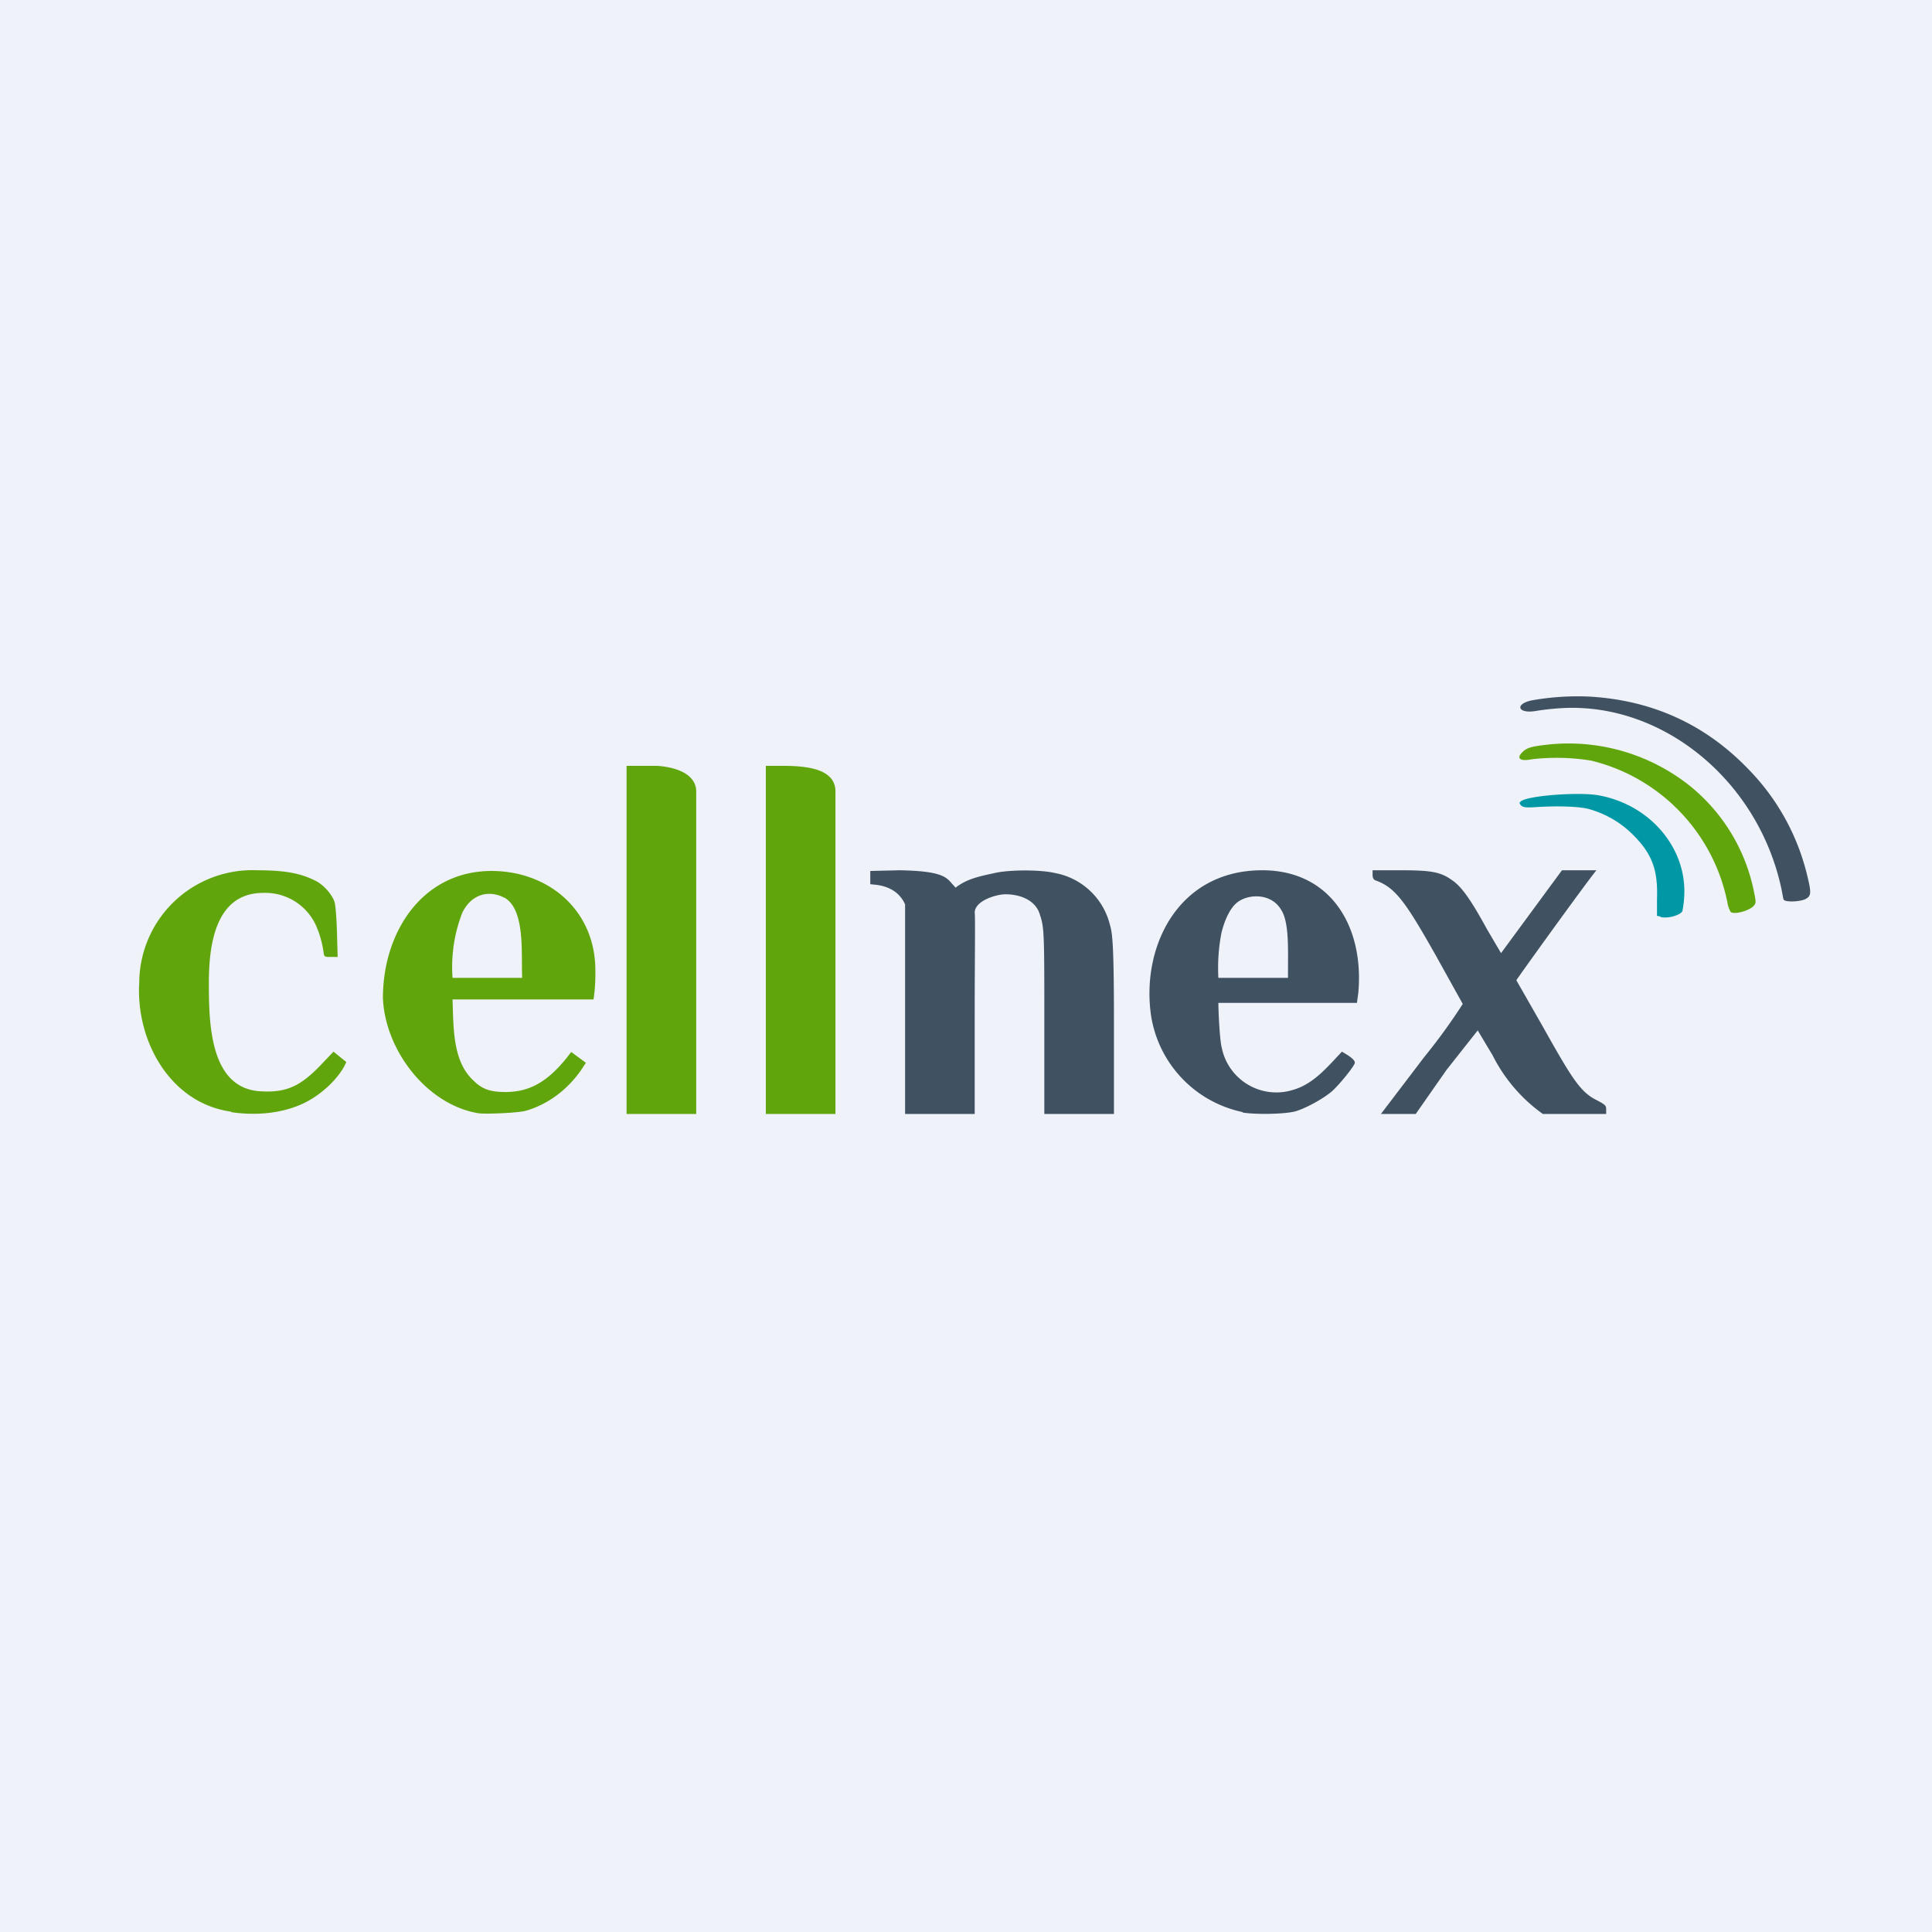
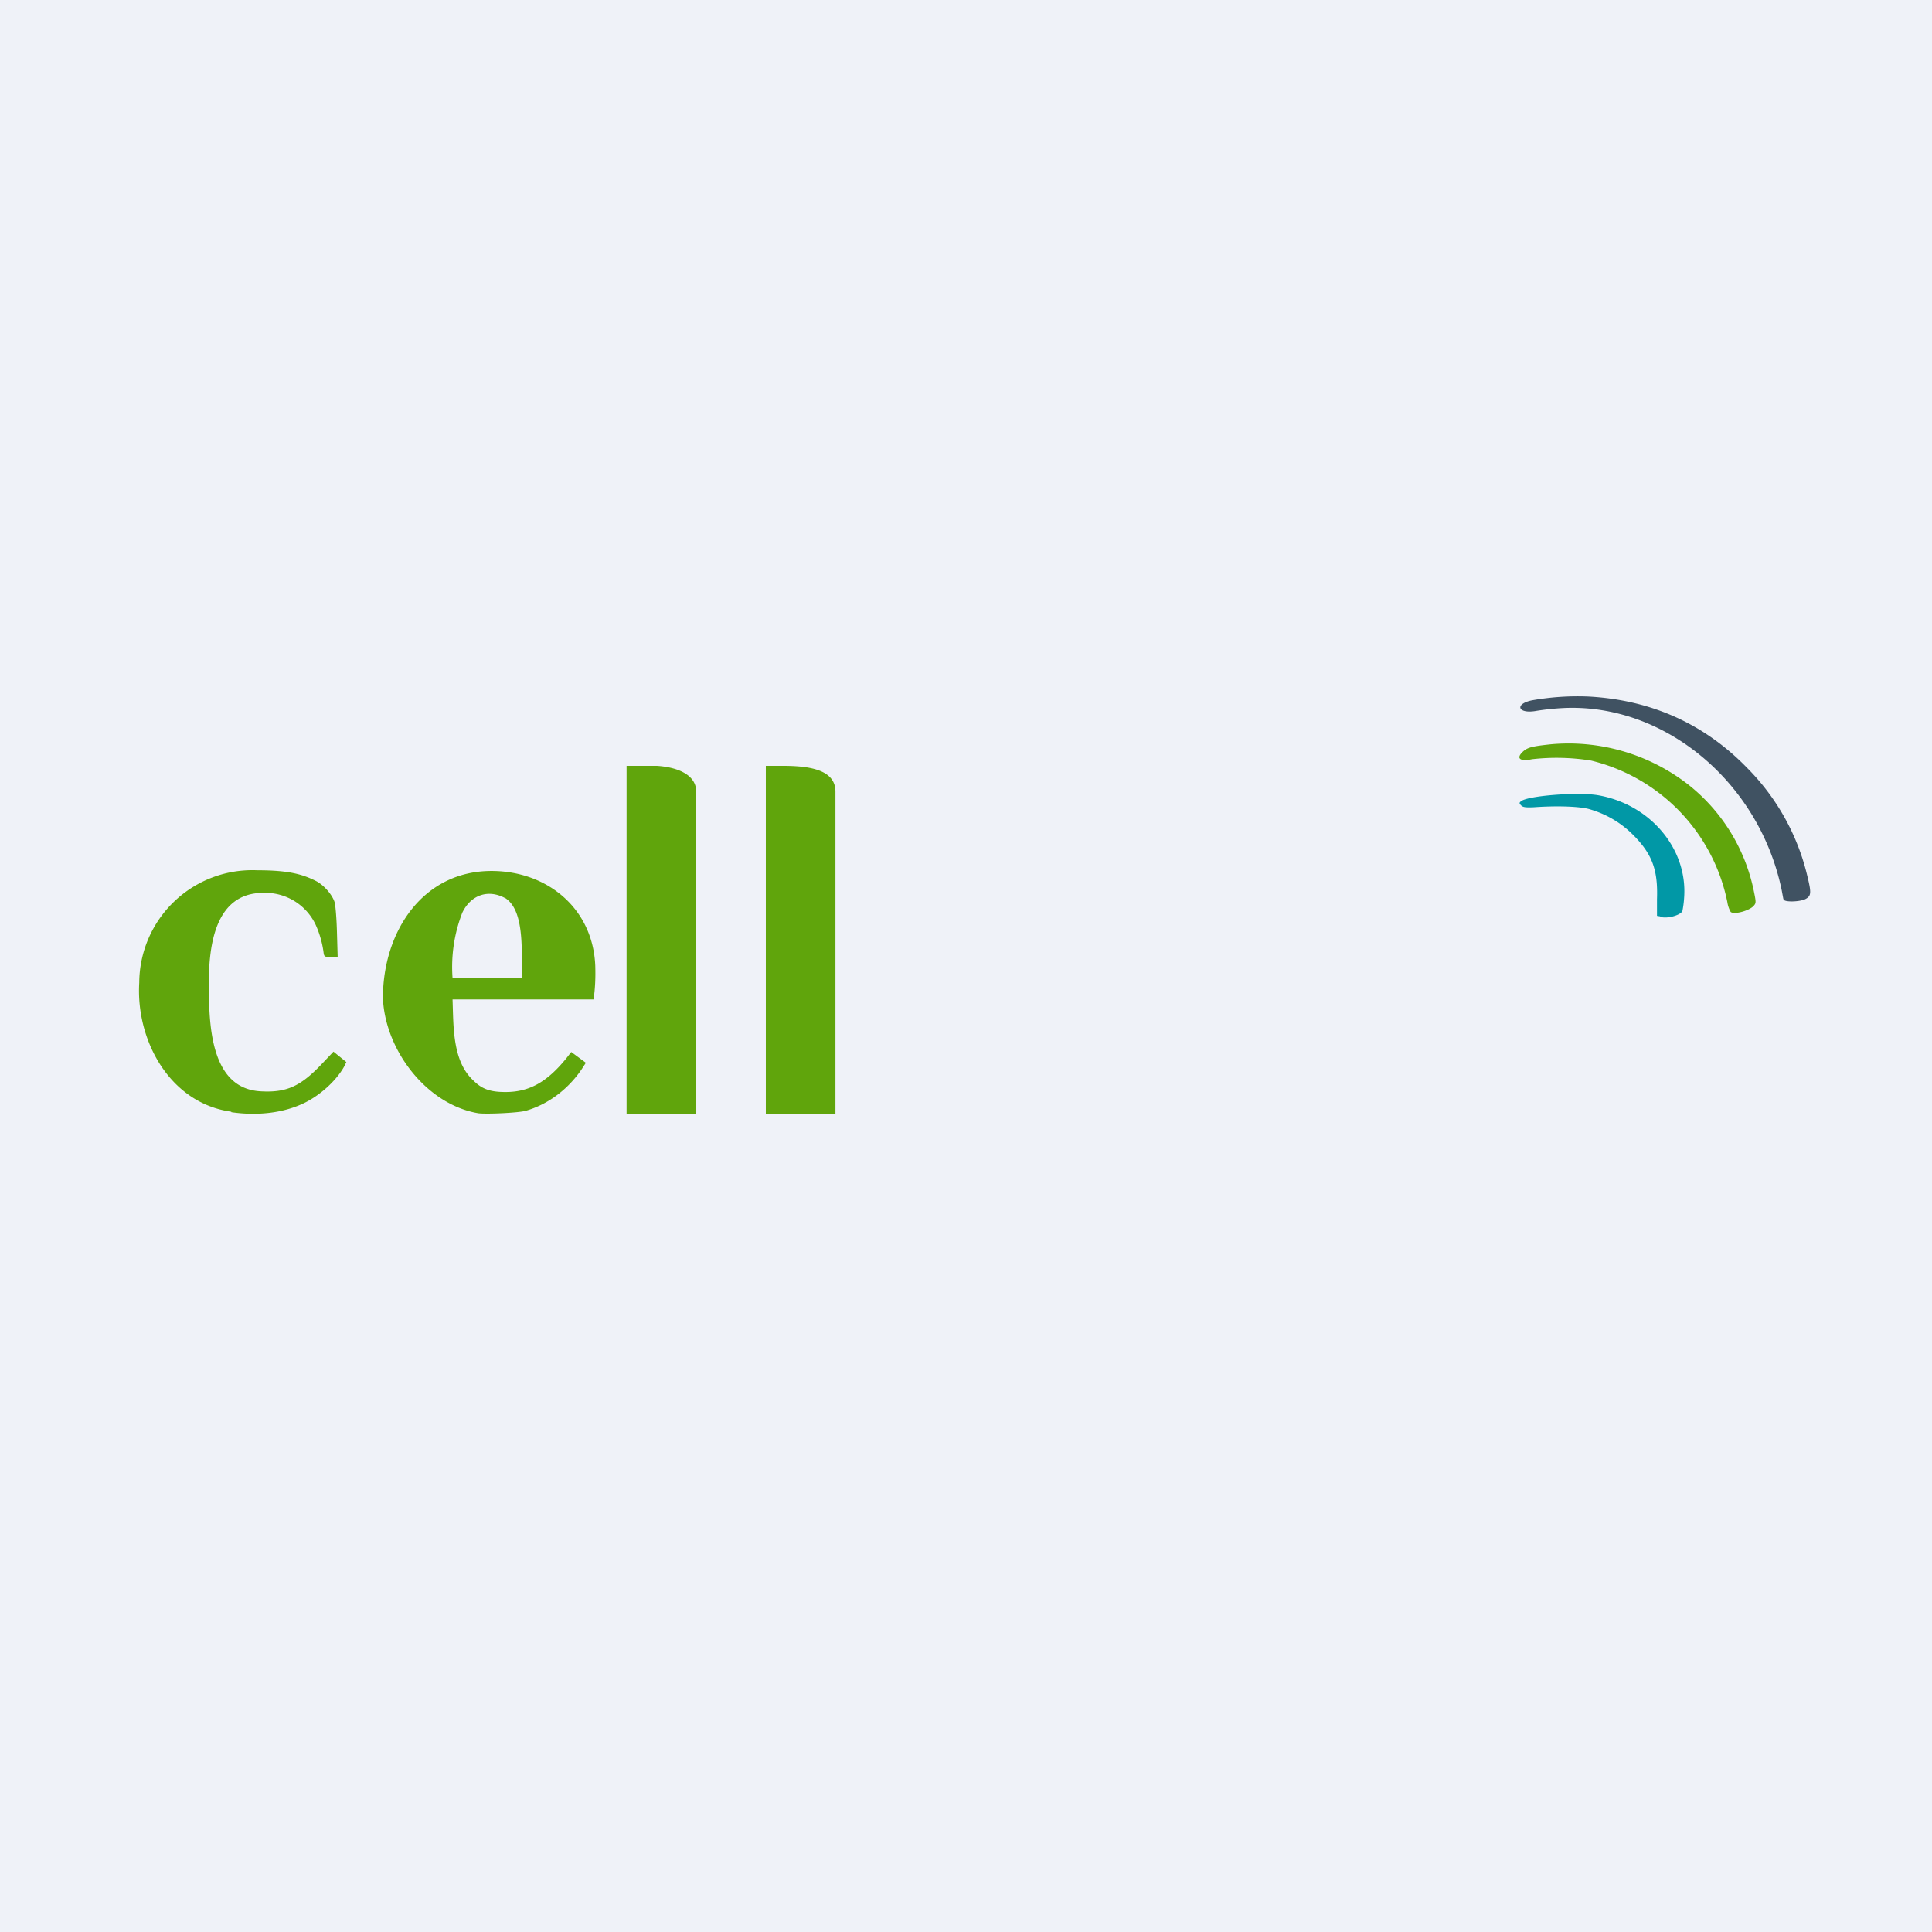
<svg xmlns="http://www.w3.org/2000/svg" viewBox="0 0 55.5 55.5">
  <path d="M 0,0 H 55.5 V 55.5 H 0 Z" fill="rgb(239, 242, 248)" />
  <path d="M 6.64,31.935 C 4.88,31.69 3.9,29.89 4,28.23 A 3.25,3.25 0 0,1 7.39,25 C 8.31,25 8.7,25.12 9.08,25.31 C 9.31,25.43 9.54,25.7 9.61,25.91 C 9.64,26.01 9.67,26.4 9.68,26.79 L 9.7,27.49 H 9.5 C 9.35,27.49 9.32,27.49 9.3,27.4 A 2.83,2.83 0 0,0 9.07,26.57 A 1.6,1.6 0 0,0 7.56,25.65 C 6.18,25.65 6,27.16 6,28.23 C 6,29.38 6.02,31.28 7.5,31.35 C 8.22,31.39 8.62,31.21 9.2,30.61 L 9.58,30.21 L 9.95,30.51 L 9.88,30.65 C 9.64,31.07 9.18,31.47 8.75,31.68 C 8.16,31.97 7.41,32.06 6.65,31.95 Z M 13.74,31.98 C 12.25,31.73 11.06,30.16 11,28.67 C 11,26.77 12.14,25.01 14.14,25.02 C 15.72,25.03 17.03,26.09 17.1,27.74 C 17.11,28.06 17.1,28.39 17.05,28.71 H 13 C 13.03,29.48 12.99,30.48 13.6,31.04 C 13.85,31.29 14.09,31.37 14.52,31.37 C 15.2,31.37 15.71,31.09 16.27,30.4 L 16.41,30.22 L 16.83,30.53 L 16.7,30.73 C 16.3,31.31 15.73,31.73 15.1,31.91 C 14.88,31.97 13.97,32.01 13.74,31.98 Z M 14.51,25.8 C 14.03,25.54 13.53,25.7 13.28,26.22 A 4.31,4.31 0 0,0 13,28.09 H 15 C 14.97,27.36 15.09,26.15 14.5,25.79 Z M 18,22 H 18.87 C 19.49,22.04 20,22.27 20,22.74 V 32 H 18 V 22 Z M 22,32 V 22 H 22.48 C 23.2,22 24,22.09 24,22.74 V 32 H 22 Z" fill="rgb(96, 165, 12)" />
-   <path d="M 35.69,31.945 A 3.36,3.36 0 0,1 33.07,29.2 C 32.77,27.23 33.82,25 36.26,25 C 38.23,25 39.19,26.62 39.02,28.52 L 38.98,28.81 H 35 C 35,29.06 35.04,29.91 35.1,30.11 A 1.6,1.6 0 0,0 37.14,31.31 C 37.74,31.14 38.14,30.64 38.55,30.21 C 38.64,30.27 38.92,30.41 38.92,30.53 C 38.92,30.61 38.47,31.17 38.25,31.36 C 38.01,31.56 37.55,31.82 37.23,31.92 C 36.93,32.01 36.06,32.02 35.7,31.96 Z M 37,27.88 C 37,27.21 37.03,26.48 36.8,26.13 C 36.5,25.63 35.81,25.68 35.51,25.95 C 35.31,26.13 35.17,26.47 35.09,26.79 A 5.29,5.29 0 0,0 35,28.09 H 37 V 27.88 Z M 26,29.08 V 25.98 C 25.85,25.64 25.55,25.47 25.19,25.42 L 25,25.4 V 25.02 L 25.85,25 C 26.87,25.02 27.13,25.14 27.3,25.33 L 27.45,25.5 C 27.78,25.24 28.16,25.17 28.57,25.08 C 29,24.98 29.89,24.98 30.31,25.08 A 2,2 0 0,1 31.89,26.59 C 31.96,26.82 32,27.23 32,29.37 V 32 H 30 V 29.45 C 30,26.89 30,26.65 29.88,26.3 C 29.78,25.9 29.37,25.69 28.88,25.69 C 28.63,25.69 28,25.87 28,26.22 C 28.02,26.3 28,27.62 28,29.13 V 32 H 26 V 29.09 Z M 39.67,32 L 40.91,30.37 A 16.9,16.9 0 0,0 42.02,28.84 L 41.27,27.49 C 40.39,25.93 40.09,25.49 39.51,25.29 C 39.46,25.27 39.43,25.22 39.43,25.13 V 25 H 40.23 C 41.13,25 41.39,25.05 41.72,25.29 C 42.02,25.49 42.32,25.97 42.72,26.7 L 43.12,27.38 L 44.87,25 H 45.86 C 45.54,25.39 43.56,28.14 43.56,28.16 L 44.32,29.49 C 45.16,30.99 45.4,31.37 45.86,31.6 C 46.11,31.73 46.14,31.76 46.14,31.86 V 32 H 44.32 A 4.6,4.6 0 0,1 42.88,30.32 L 42.45,29.6 L 41.55,30.74 L 40.67,32 H 39.67 Z" fill="rgb(64, 82, 98)" />
  <path d="M 47.69,26.325 L 47.6,26.31 V 25.83 C 47.63,25.01 47.47,24.55 46.94,24.01 C 46.58,23.64 46.14,23.38 45.64,23.24 C 45.38,23.17 44.76,23.14 44.06,23.19 C 43.83,23.2 43.75,23.19 43.7,23.14 C 43.64,23.08 43.64,23.06 43.69,23.02 C 43.87,22.86 45.29,22.75 45.88,22.84 C 47.39,23.09 48.48,24.37 48.38,25.78 A 2.7,2.7 0 0,1 48.33,26.17 C 48.28,26.29 47.9,26.4 47.7,26.34 Z" fill="rgb(1, 152, 166)" />
  <path d="M 49.71,26.185 A 0.82,0.82 0 0,1 49.62,25.91 A 5.26,5.26 0 0,0 45.71,21.85 A 6.23,6.23 0 0,0 44.01,21.81 C 43.67,21.88 43.55,21.79 43.73,21.61 C 43.87,21.47 44,21.44 44.56,21.38 A 5.6,5.6 0 0,1 48.5,22.54 A 5.23,5.23 0 0,1 50.37,25.54 C 50.45,25.92 50.45,25.94 50.38,26.02 C 50.26,26.16 49.83,26.28 49.72,26.2 Z" fill="rgb(96, 165, 12)" />
  <path d="M 51.23,25.825 L 51.18,25.56 C 50.53,22.46 47.81,20.2 44.91,20.34 A 7.4,7.4 0 0,0 44.14,20.42 C 43.61,20.52 43.49,20.23 44,20.12 A 7.5,7.5 0 0,1 45.64,20.01 C 47.46,20.11 48.98,20.81 50.2,22.07 A 6.54,6.54 0 0,1 51.92,25.17 C 52.04,25.66 52.03,25.74 51.86,25.83 C 51.69,25.91 51.26,25.92 51.24,25.84 Z" fill="rgb(64, 82, 98)" />
</svg>